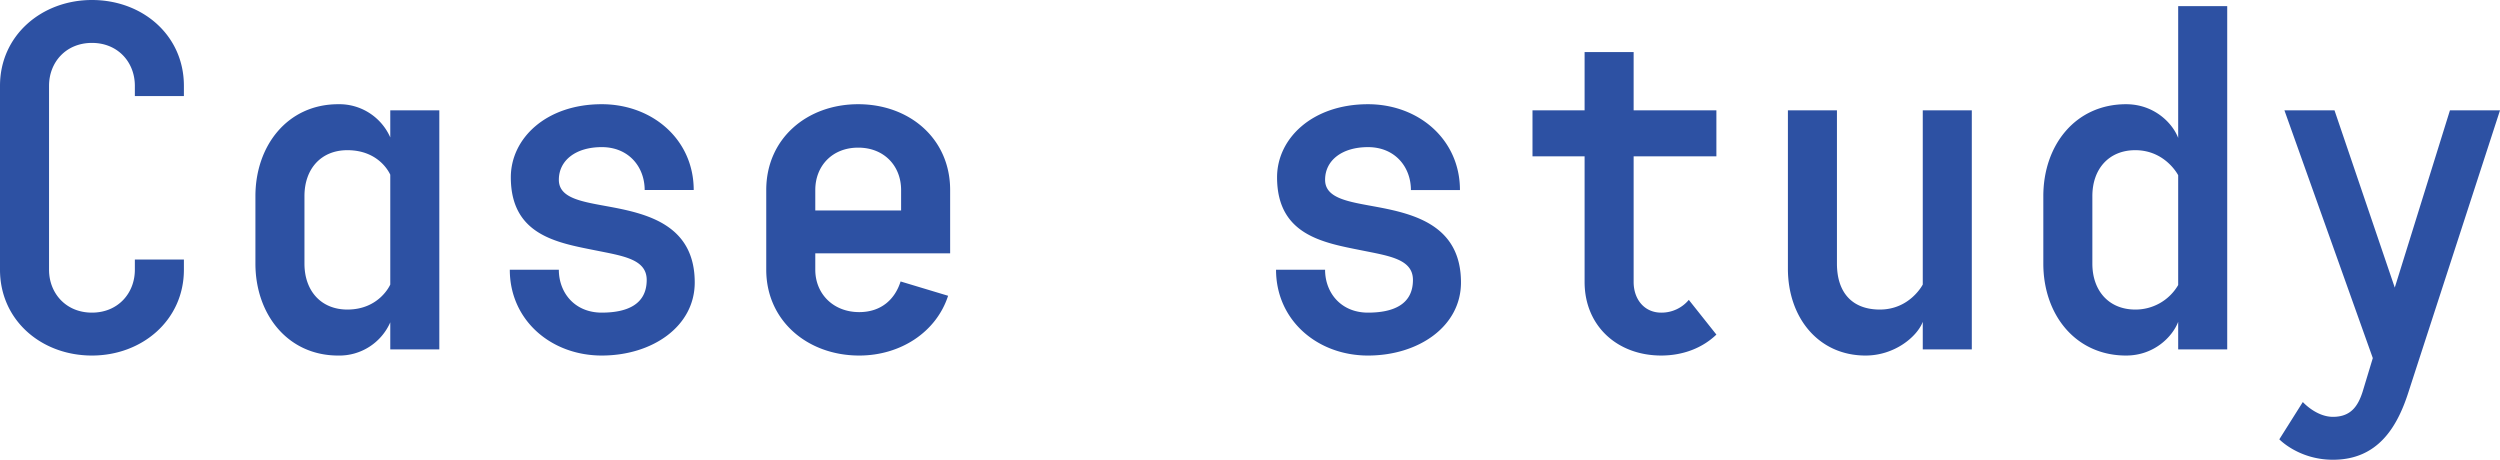
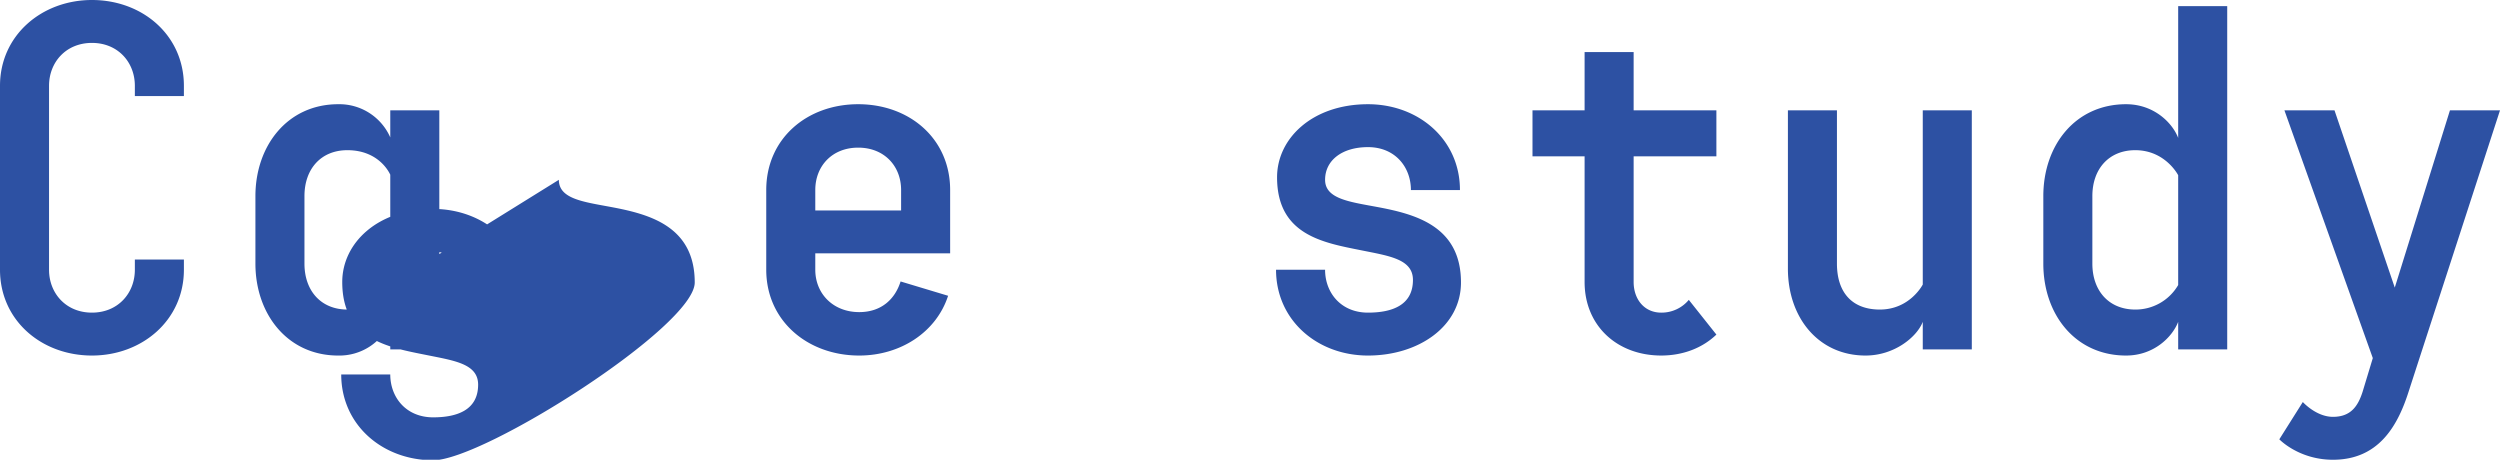
<svg xmlns="http://www.w3.org/2000/svg" width="1135.408" height="208.8" viewBox="0 0 1135.408 208.8">
-   <path id="パス_20015" data-name="パス 20015" d="M-1075.552-36.192c0,10.672-7.656,19.488-19.488,19.488s-19.488-8.816-19.488-19.488v-83.52c0-10.672,7.656-19.488,19.488-19.488s19.488,8.816,19.488,19.488v4.64h22.272v-4.64c0-22.968-18.792-38.976-41.76-38.976-22.736,0-41.76,16.008-41.76,38.976v83.52c0,22.968,18.792,38.976,41.76,38.976,22.736,0,41.76-16.008,41.76-38.976v-4.64h-22.272ZM-959.552,0h22.272V-108.576h-22.272v12.3a25.262,25.262,0,0,0-23.664-15.08c-22.968,0-37.584,18.792-37.584,41.76v30.624c0,22.968,14.616,41.76,37.584,41.76A25.262,25.262,0,0,0-959.552-12.3Zm0-29.464S-964.424-18.1-979.04-18.1c-11.832,0-19.488-8.352-19.488-20.88V-69.6c0-12.528,7.656-20.88,19.488-20.88,14.616,0,19.256,10.672,19.488,11.136Zm76.56-47.56c0-8.816,7.656-14.848,19.488-14.848,12.3,0,19.488,9.048,19.488,19.488h22.272c0-22.968-18.792-38.976-41.76-38.976-25.288,0-41.3,15.544-41.3,33.176,0,26.216,20.88,29.7,38.28,33.176,12.528,2.552,23.432,3.944,23.432,13.456,0,11.368-9.28,14.848-20.416,14.848-12.3,0-19.488-9.048-19.488-19.488h-22.272c0,22.968,18.792,38.976,41.76,38.976S-821.28-10.44-821.28-30.392c0-25.752-20.88-31.088-38.28-34.336C-872.088-67.048-882.992-68.44-882.992-77.024ZM-747.04-111.36c-23.2,0-41.76,15.544-41.76,38.976v36.192c0,23.2,18.792,38.976,42.224,38.976,18.792,0,35.032-10.672,40.368-27.144l-21.576-6.5c-2.552,8.12-8.816,13.92-18.792,13.92-11.832,0-19.952-8.352-19.952-19.256v-7.424h61.248V-72.384C-705.28-95.816-723.84-111.36-747.04-111.36ZM-766.528-63.1v-9.28c0-10.9,7.656-19.256,19.488-19.256s19.488,8.352,19.488,19.256v9.28Zm231.536-13.92c0-8.816,7.656-14.848,19.488-14.848,12.3,0,19.488,9.048,19.488,19.488h22.272c0-22.968-18.792-38.976-41.76-38.976-25.288,0-41.3,15.544-41.3,33.176,0,26.216,20.88,29.7,38.28,33.176,12.528,2.552,23.432,3.944,23.432,13.456,0,11.368-9.28,14.848-20.416,14.848-12.3,0-19.488-9.048-19.488-19.488h-22.272c0,22.968,18.792,38.976,41.76,38.976S-473.28-10.44-473.28-30.392c0-25.752-20.88-31.088-38.28-34.336C-524.088-67.048-534.992-68.44-534.992-77.024Zm140.128,46.4V-87.7h37.584v-20.88h-37.584v-26.448h-22.272v26.448H-440.8V-87.7h23.664v57.072c0,19.952,14.848,33.408,34.8,33.408,9.976,0,18.792-3.48,25.056-9.512L-369.808-22.5a16.092,16.092,0,0,1-12.528,5.8C-389.992-16.7-394.864-22.736-394.864-30.624ZM-289.536,2.784c13.224,0,23.432-8.584,25.984-15.312V0h22.272V-108.576h-22.272v79.112S-269.352-18.1-283.04-18.1c-12.528,0-19.488-7.656-19.488-20.88v-69.6H-324.8v71.92C-324.8-14.384-310.88,2.784-289.536,2.784Zm118.32,0c12.76,0,21.112-8.584,23.664-15.312V0h22.272V-155.9h-22.272v59.856c-2.552-6.728-10.9-15.312-23.664-15.312-22.968,0-37.584,18.56-37.584,41.76v30.624C-208.8-15.776-194.184,2.784-171.216,2.784Zm23.664-32.016A22.413,22.413,0,0,1-167.04-18.1c-11.832,0-19.488-8.352-19.488-20.88V-69.6c0-12.528,7.656-20.88,19.488-20.88,13.688,0,19.488,11.368,19.488,11.368ZM-42.92,19.256c2.088-6.5,41.528-127.832,41.528-127.832H-24.128l-25.056,80.5-27.376-80.5H-99.3L-59.16,3.944-63.8,19.256c-2.088,6.5-5.336,11.368-13.456,11.368-7.656,0-13.688-6.728-13.688-6.728l-10.672,16.936s8.816,9.28,24.36,9.28C-56.84,50.112-48.024,35.264-42.92,19.256Z" transform="translate(1136.801 158.688)" fill="#2d51a3" />
+   <path id="パス_20015" data-name="パス 20015" d="M-1075.552-36.192c0,10.672-7.656,19.488-19.488,19.488s-19.488-8.816-19.488-19.488v-83.52c0-10.672,7.656-19.488,19.488-19.488s19.488,8.816,19.488,19.488v4.64h22.272v-4.64c0-22.968-18.792-38.976-41.76-38.976-22.736,0-41.76,16.008-41.76,38.976v83.52c0,22.968,18.792,38.976,41.76,38.976,22.736,0,41.76-16.008,41.76-38.976v-4.64h-22.272ZM-959.552,0h22.272V-108.576h-22.272v12.3a25.262,25.262,0,0,0-23.664-15.08c-22.968,0-37.584,18.792-37.584,41.76v30.624c0,22.968,14.616,41.76,37.584,41.76A25.262,25.262,0,0,0-959.552-12.3Zm0-29.464S-964.424-18.1-979.04-18.1c-11.832,0-19.488-8.352-19.488-20.88V-69.6c0-12.528,7.656-20.88,19.488-20.88,14.616,0,19.256,10.672,19.488,11.136Zc0-8.816,7.656-14.848,19.488-14.848,12.3,0,19.488,9.048,19.488,19.488h22.272c0-22.968-18.792-38.976-41.76-38.976-25.288,0-41.3,15.544-41.3,33.176,0,26.216,20.88,29.7,38.28,33.176,12.528,2.552,23.432,3.944,23.432,13.456,0,11.368-9.28,14.848-20.416,14.848-12.3,0-19.488-9.048-19.488-19.488h-22.272c0,22.968,18.792,38.976,41.76,38.976S-821.28-10.44-821.28-30.392c0-25.752-20.88-31.088-38.28-34.336C-872.088-67.048-882.992-68.44-882.992-77.024ZM-747.04-111.36c-23.2,0-41.76,15.544-41.76,38.976v36.192c0,23.2,18.792,38.976,42.224,38.976,18.792,0,35.032-10.672,40.368-27.144l-21.576-6.5c-2.552,8.12-8.816,13.92-18.792,13.92-11.832,0-19.952-8.352-19.952-19.256v-7.424h61.248V-72.384C-705.28-95.816-723.84-111.36-747.04-111.36ZM-766.528-63.1v-9.28c0-10.9,7.656-19.256,19.488-19.256s19.488,8.352,19.488,19.256v9.28Zm231.536-13.92c0-8.816,7.656-14.848,19.488-14.848,12.3,0,19.488,9.048,19.488,19.488h22.272c0-22.968-18.792-38.976-41.76-38.976-25.288,0-41.3,15.544-41.3,33.176,0,26.216,20.88,29.7,38.28,33.176,12.528,2.552,23.432,3.944,23.432,13.456,0,11.368-9.28,14.848-20.416,14.848-12.3,0-19.488-9.048-19.488-19.488h-22.272c0,22.968,18.792,38.976,41.76,38.976S-473.28-10.44-473.28-30.392c0-25.752-20.88-31.088-38.28-34.336C-524.088-67.048-534.992-68.44-534.992-77.024Zm140.128,46.4V-87.7h37.584v-20.88h-37.584v-26.448h-22.272v26.448H-440.8V-87.7h23.664v57.072c0,19.952,14.848,33.408,34.8,33.408,9.976,0,18.792-3.48,25.056-9.512L-369.808-22.5a16.092,16.092,0,0,1-12.528,5.8C-389.992-16.7-394.864-22.736-394.864-30.624ZM-289.536,2.784c13.224,0,23.432-8.584,25.984-15.312V0h22.272V-108.576h-22.272v79.112S-269.352-18.1-283.04-18.1c-12.528,0-19.488-7.656-19.488-20.88v-69.6H-324.8v71.92C-324.8-14.384-310.88,2.784-289.536,2.784Zm118.32,0c12.76,0,21.112-8.584,23.664-15.312V0h22.272V-155.9h-22.272v59.856c-2.552-6.728-10.9-15.312-23.664-15.312-22.968,0-37.584,18.56-37.584,41.76v30.624C-208.8-15.776-194.184,2.784-171.216,2.784Zm23.664-32.016A22.413,22.413,0,0,1-167.04-18.1c-11.832,0-19.488-8.352-19.488-20.88V-69.6c0-12.528,7.656-20.88,19.488-20.88,13.688,0,19.488,11.368,19.488,11.368ZM-42.92,19.256c2.088-6.5,41.528-127.832,41.528-127.832H-24.128l-25.056,80.5-27.376-80.5H-99.3L-59.16,3.944-63.8,19.256c-2.088,6.5-5.336,11.368-13.456,11.368-7.656,0-13.688-6.728-13.688-6.728l-10.672,16.936s8.816,9.28,24.36,9.28C-56.84,50.112-48.024,35.264-42.92,19.256Z" transform="translate(1136.801 158.688)" fill="#2d51a3" />
</svg>